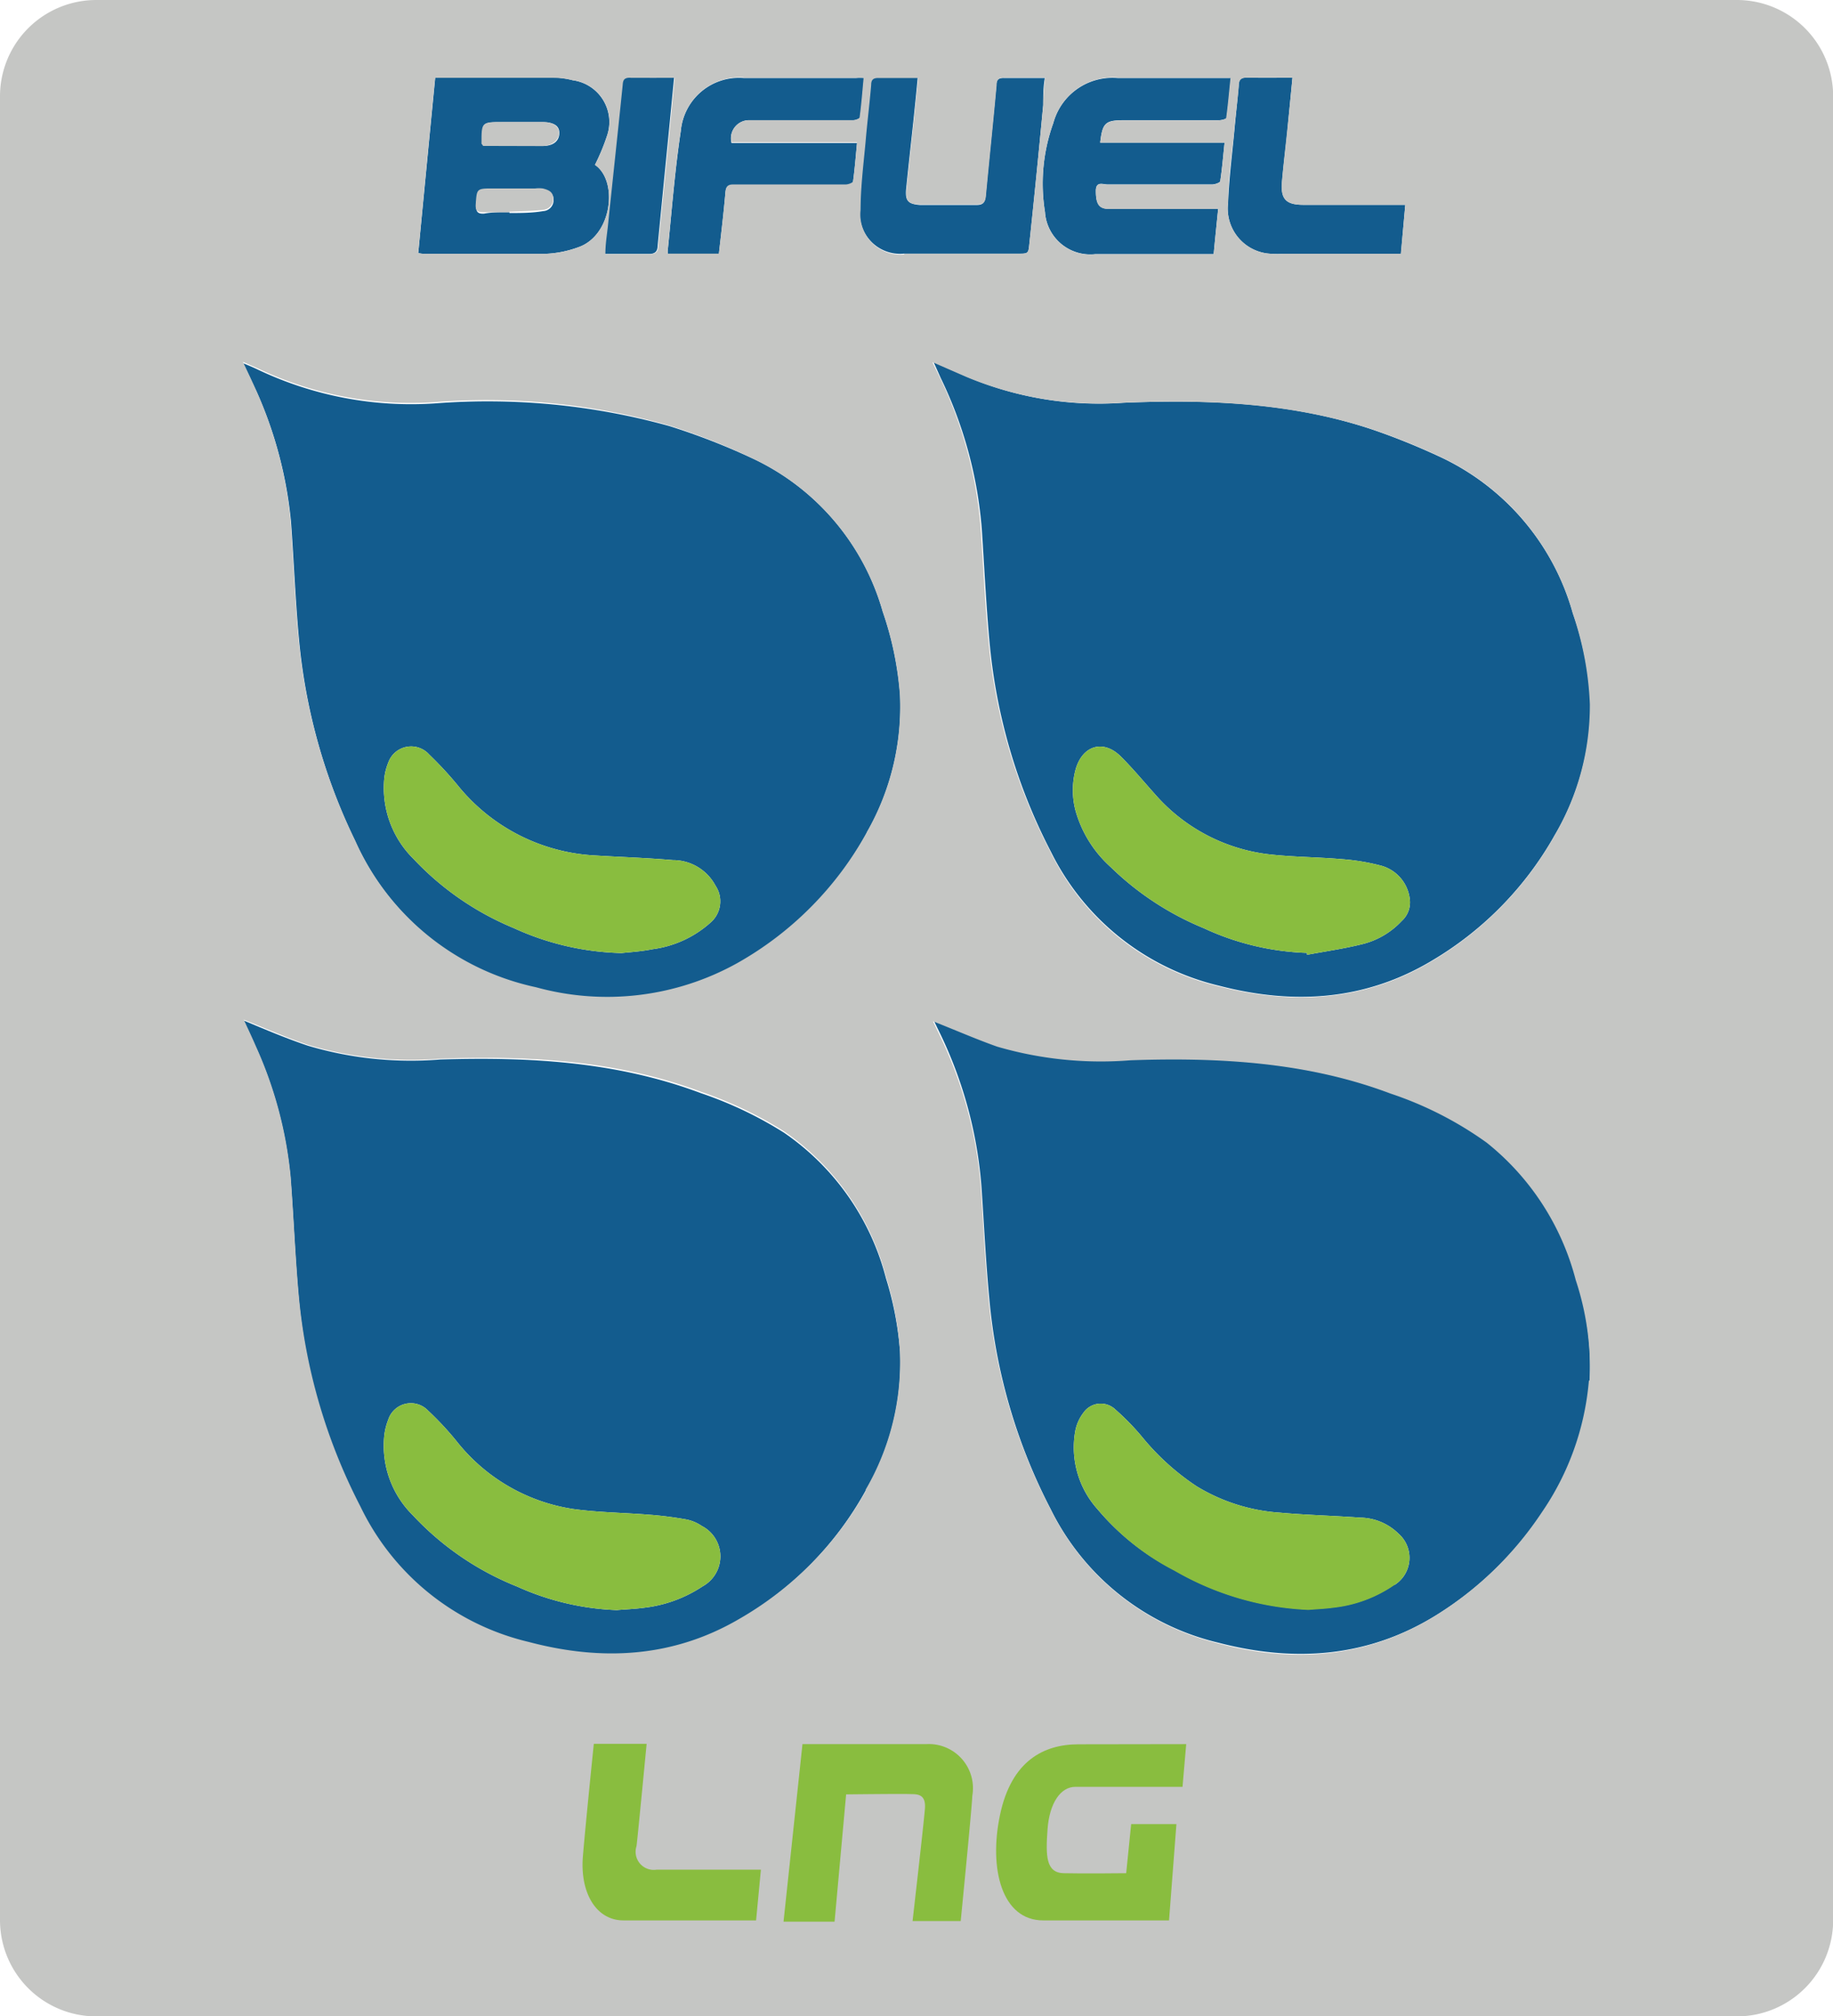
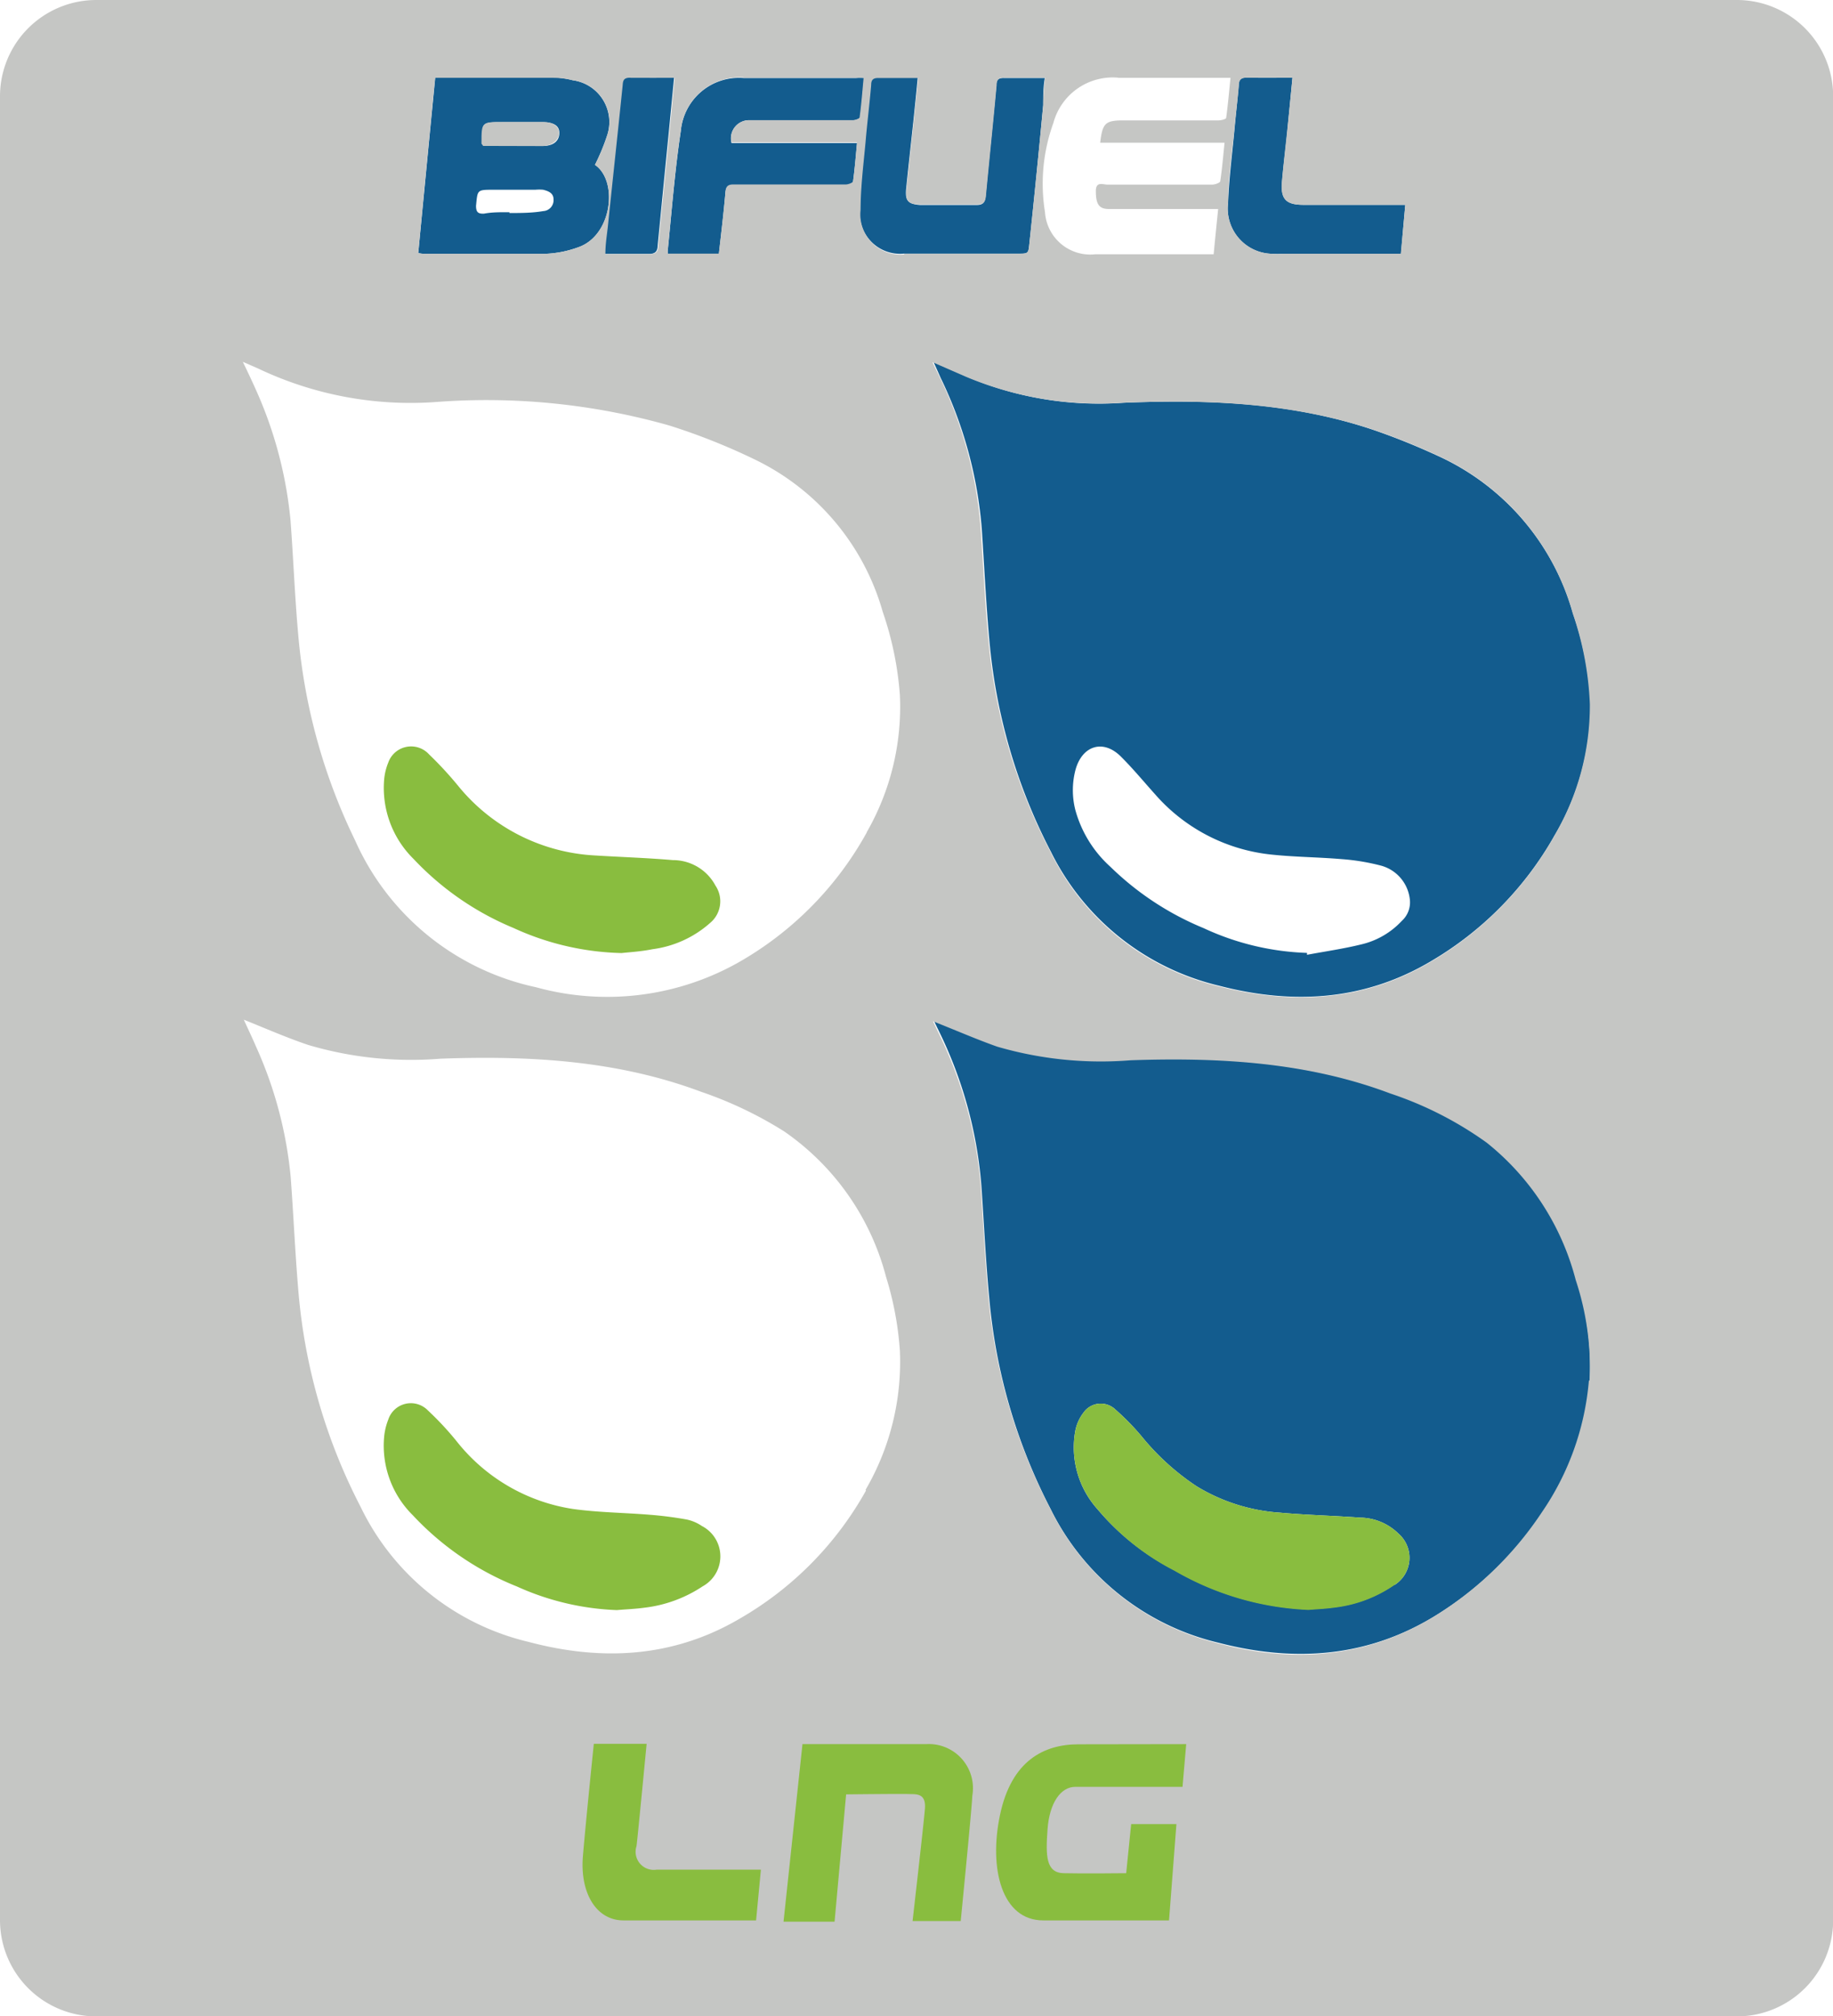
<svg xmlns="http://www.w3.org/2000/svg" viewBox="0 0 114.21 125.6">
  <defs>
    <style>.cls-1{fill:#135c8e;}.cls-2{fill:#89bd3f;}.cls-3{fill:#c5c6c4;}</style>
  </defs>
  <g id="Livello_2">
    <g id="Livello_1-2">
      <g id="Layer_2-2">
        <path class="cls-1" d="M98.23,79.71a16.18,16.18,0,0,0-5.56-8.56,22.09,22.09,0,0,0-6-3.06C81.43,66.13,76,65.83,70.48,66a23,23,0,0,1-8.3-.85c-1.34-.46-2.64-1-4-1.58l.25.52a26.61,26.61,0,0,1,2.72,9.8c.16,2.34.27,4.69.49,7A35.2,35.2,0,0,0,65.46,94a15.68,15.68,0,0,0,10.45,8.33c4.76,1.24,9.33.92,13.59-1.72a21.5,21.5,0,0,0,6.61-6.41A17.05,17.05,0,0,0,99.05,86,17.53,17.53,0,0,0,98.23,79.71Zm-11.35,19a8.25,8.25,0,0,1-3.76,1.41c-.57.08-1.15.1-1.59.14a18.17,18.17,0,0,1-8.35-2.44A15.44,15.44,0,0,1,68.37,94,5.76,5.76,0,0,1,67,89.13,2.69,2.69,0,0,1,67.51,88a1.31,1.31,0,0,1,1.82-.33.79.79,0,0,1,.15.12,15.16,15.16,0,0,1,1.68,1.72,15.24,15.24,0,0,0,3.39,3.07,11.41,11.41,0,0,0,5.2,1.65c1.66.15,3.34.19,5,.31a3.47,3.47,0,0,1,2.39,1A2,2,0,0,1,86.88,98.74Z" />
-         <path class="cls-1" d="M56.08,84.21a20.47,20.47,0,0,0-.88-4.59,15.77,15.77,0,0,0-6.35-9.06,24.27,24.27,0,0,0-5.17-2.46C38.44,66.13,33,65.83,27.44,66a22.53,22.53,0,0,1-8.26-.86c-1.34-.45-2.64-1-4-1.57.26.57.52,1.11.76,1.65a25.76,25.76,0,0,1,2.16,8.13c.19,2.41.28,4.83.49,7.23A35.72,35.72,0,0,0,22.4,93.93a15.71,15.71,0,0,0,10.51,8.41c4.56,1.21,9,1,13.13-1.43a21,21,0,0,0,7.9-8.06A15.74,15.74,0,0,0,56.08,84.21ZM43.78,98.82a8.28,8.28,0,0,1-3.62,1.33c-.58.08-1.16.1-1.73.15a16.52,16.52,0,0,1-6.22-1.47,18,18,0,0,1-6.49-4.44,6.09,6.09,0,0,1-1.79-4.83,3.89,3.89,0,0,1,.26-1.12,1.48,1.48,0,0,1,2.48-.57,18.9,18.9,0,0,1,1.78,1.91A11.43,11.43,0,0,0,35.7,94c1.58.22,3.18.23,4.77.36a22.83,22.83,0,0,1,2.33.3,2.65,2.65,0,0,1,.93.4A2.13,2.13,0,0,1,43.78,98.82Z" />
-         <path class="cls-1" d="M56.08,43.28A20.48,20.48,0,0,0,55,38.09a15.06,15.06,0,0,0-8-9.48,42.15,42.15,0,0,0-5.3-2.07,42.32,42.32,0,0,0-14.6-1.41,22.23,22.23,0,0,1-11-2.09c-.27-.13-.55-.25-.94-.41.3.66.55,1.19.81,1.73a25.76,25.76,0,0,1,2.16,8.13c.18,2.42.27,4.83.49,7.23a36.36,36.36,0,0,0,3.53,12.71,16.07,16.07,0,0,0,11.28,9.15A16.61,16.61,0,0,0,46,60.08a20.92,20.92,0,0,0,8-8.19A15.83,15.83,0,0,0,56.08,43.28ZM44.25,57.49a6.7,6.7,0,0,1-3.59,1.64c-.74.15-1.5.19-1.93.24A17,17,0,0,1,32,57.81a18,18,0,0,1-6.23-4.3,6.21,6.21,0,0,1-1.83-5,3.62,3.62,0,0,1,.25-1A1.51,1.51,0,0,1,26.74,47a22.74,22.74,0,0,1,1.77,1.91,11.79,11.79,0,0,0,8.56,4.38c1.61.1,3.22.15,4.86.29a3,3,0,0,1,2.65,1.59A1.75,1.75,0,0,1,44.25,57.49Z" />
        <path class="cls-1" d="M98,38.19a15.34,15.34,0,0,0-8.43-9.8c-1.3-.6-2.63-1.14-4-1.61C80.53,25.07,75.25,24.87,70,25.09a21.05,21.05,0,0,1-9.73-1.61l-2.1-.92.45,1a26.35,26.35,0,0,1,2.55,9.36c.16,2.38.27,4.77.49,7.14a35.2,35.2,0,0,0,3.82,13A15.74,15.74,0,0,0,75.94,61.4c4.65,1.21,9.12.94,13.3-1.57a21.08,21.08,0,0,0,7.6-7.75,16,16,0,0,0,2.26-8.29A19.82,19.82,0,0,0,98,38.19ZM87.34,57.37a5,5,0,0,1-2.56,1.47c-1.1.27-2.23.43-3.35.64a.18.18,0,0,0,0-.12A16.48,16.48,0,0,1,75,57.82,18.23,18.23,0,0,1,69.19,54,7.39,7.39,0,0,1,67,50.45,5,5,0,0,1,67,48c.4-1.55,1.74-2,2.87-.84.74.74,1.41,1.55,2.11,2.33a11.14,11.14,0,0,0,7.1,3.73c1.5.17,3,.17,4.53.3a13.59,13.59,0,0,1,2.46.41A2.45,2.45,0,0,1,87.84,56,1.56,1.56,0,0,1,87.34,57.37Z" />
        <path class="cls-1" d="M37.07,10.27c1.47,1,1.07,4.43-1.06,5.14a6.65,6.65,0,0,1-2,.4c-2.55,0-5.09,0-7.64,0a1.54,1.54,0,0,1-.31-.05c.35-3.62.7-7.25,1.06-10.94H34.4A5.56,5.56,0,0,1,35.69,5a2.63,2.63,0,0,1,2.14,3.44A13.72,13.72,0,0,1,37.07,10.27Zm-5.33,3v0c.71,0,1.41,0,2.11-.12a.68.68,0,0,0,.64-.73c0-.4-.33-.52-.65-.6a2.59,2.59,0,0,0-.48,0c-.87,0-1.74,0-2.6,0-1.05,0-1,0-1.1,1,0,.41.14.5.49.49C30.68,13.21,31.21,13.22,31.74,13.22ZM30.13,9.09h3.72c.65,0,1-.33,1-.81s-.4-.66-1-.67H31.33c-1.31,0-1.31,0-1.27,1.33,0,0,0,.05.05.15Z" />
-         <path class="cls-1" d="M76.7,4.84c-.09.87-.16,1.68-.27,2.49,0,.08-.31.16-.48.16H70c-1.13,0-1.31.17-1.45,1.39H76.3c-.09.85-.15,1.61-.27,2.4,0,.09-.32.21-.5.21H69c-.28,0-.72-.22-.72.4,0,.81.19,1.12.81,1.12H75.9c-.1,1-.19,1.86-.28,2.82H68.25a2.83,2.83,0,0,1-3.14-2.63,11.11,11.11,0,0,1,.52-5.54,3.82,3.82,0,0,1,4-2.8h7Z" />
        <path class="cls-1" d="M57.18,4.84c-.09,1-.18,1.83-.27,2.71-.15,1.41-.31,2.82-.45,4.22-.07.74.12.94.86,1h3.53c.4,0,.52-.16.56-.53.21-2.31.46-4.61.67-6.92,0-.37.15-.47.49-.46.81,0,1.62,0,2.53,0C65,5.44,65,6,65,6.54c-.27,2.87-.55,5.74-.86,8.61-.06.65-.06.65-.71.65H56.33A2.51,2.51,0,0,1,53.59,13c0-1.41.19-2.82.31-4.23.11-1.19.25-2.37.35-3.56,0-.32.13-.45.46-.44C55.5,4.86,56.29,4.84,57.18,4.84Z" />
        <path class="cls-1" d="M45.58,8.91H53.4c-.08.84-.14,1.61-.25,2.42,0,.08-.29.2-.45.2h-7c-.35,0-.47.11-.5.47-.11,1.26-.26,2.53-.41,3.83H41.61a1.26,1.26,0,0,1,0-.27c.25-2.47.44-4.94.81-7.4a3.64,3.64,0,0,1,3.92-3.3h7a3.28,3.28,0,0,1,.5,0c-.08.84-.14,1.65-.25,2.45,0,.08-.27.18-.4.18H46.74A1.13,1.13,0,0,0,45.58,8.91Z" />
        <path class="cls-1" d="M80.53,4.84C80.42,6,80.32,7,80.22,8.06s-.25,2.17-.34,3.27.26,1.43,1.35,1.43h6.33c-.09,1-.18,2-.27,3.05-.2,0-.38,0-.55,0H79.93a5.17,5.17,0,0,1-.68,0,2.82,2.82,0,0,1-2.73-3.18c.06-1.57.27-3.14.41-4.71.08-.86.18-1.73.25-2.59,0-.35.13-.51.52-.5C78.64,4.86,79.57,4.84,80.53,4.84Z" />
        <path class="cls-1" d="M42,4.84c-.1,1-.19,2-.29,3-.24,2.48-.5,5-.73,7.44,0,.4-.17.55-.58.54-.88,0-1.76,0-2.72,0,0-.61.09-1.15.15-1.68.31-3,.63-5.92.93-8.87,0-.35.15-.46.5-.45C40.18,4.86,41.07,4.84,42,4.84Z" />
        <path class="cls-2" d="M86.88,98.74a8.25,8.25,0,0,1-3.76,1.41c-.57.08-1.15.1-1.59.14a18.17,18.17,0,0,1-8.35-2.44A15.44,15.44,0,0,1,68.37,94,5.76,5.76,0,0,1,67,89.13,2.69,2.69,0,0,1,67.51,88a1.31,1.31,0,0,1,1.82-.33.79.79,0,0,1,.15.12,15.16,15.16,0,0,1,1.68,1.72,15.24,15.24,0,0,0,3.39,3.07,11.41,11.41,0,0,0,5.2,1.65c1.66.15,3.34.19,5,.31a3.47,3.47,0,0,1,2.39,1A2,2,0,0,1,86.88,98.74Z" />
        <path class="cls-2" d="M43.78,98.82a8.28,8.28,0,0,1-3.62,1.33c-.58.08-1.16.1-1.73.15a16.52,16.52,0,0,1-6.22-1.47,18,18,0,0,1-6.49-4.44,6.09,6.09,0,0,1-1.79-4.83,3.89,3.89,0,0,1,.26-1.12,1.48,1.48,0,0,1,2.48-.57,18.9,18.9,0,0,1,1.78,1.91A11.43,11.43,0,0,0,35.7,94c1.58.22,3.18.23,4.77.36a22.83,22.83,0,0,1,2.33.3,2.65,2.65,0,0,1,.93.4A2.13,2.13,0,0,1,43.78,98.82Z" />
        <path class="cls-2" d="M44.25,57.49a6.7,6.7,0,0,1-3.59,1.64c-.74.15-1.5.19-1.93.24A17,17,0,0,1,32,57.81a18,18,0,0,1-6.23-4.3,6.21,6.21,0,0,1-1.83-5,3.62,3.62,0,0,1,.25-1A1.51,1.51,0,0,1,26.74,47a22.74,22.74,0,0,1,1.77,1.91,11.79,11.79,0,0,0,8.56,4.38c1.61.1,3.22.15,4.86.29a3,3,0,0,1,2.65,1.59A1.75,1.75,0,0,1,44.25,57.49Z" />
-         <path class="cls-2" d="M87.34,57.37a5,5,0,0,1-2.56,1.47c-1.1.27-2.23.43-3.35.64a.18.18,0,0,0,0-.12A16.48,16.48,0,0,1,75,57.82,18.23,18.23,0,0,1,69.19,54,7.39,7.39,0,0,1,67,50.45,5,5,0,0,1,67,48c.4-1.55,1.74-2,2.87-.84.74.74,1.41,1.55,2.11,2.33a11.14,11.14,0,0,0,7.1,3.73c1.5.17,3,.17,4.53.3a13.59,13.59,0,0,1,2.46.41A2.45,2.45,0,0,1,87.84,56,1.56,1.56,0,0,1,87.34,57.37Z" />
        <path class="cls-3" d="M0,6V119.61a6,6,0,0,0,6,6H108.22a6,6,0,0,0,6-6V6a6,6,0,0,0-6-6H6A6,6,0,0,0,0,6Zm77.19-.66c0-.35.12-.51.52-.5.93,0,1.86,0,2.82,0C80.42,6,80.32,7,80.21,8.05s-.24,2.18-.34,3.27.27,1.44,1.35,1.44h6.34c-.09,1-.18,2-.28,3.05l-.54,0H79.93a3.83,3.83,0,0,1-.68,0,2.82,2.82,0,0,1-2.73-3.18c0-1.58.26-3.14.4-4.71C77,7.06,77.12,6.2,77.19,5.33Zm-7.52-.49h7c-.09.87-.16,1.68-.27,2.49,0,.08-.31.16-.48.16H70c-1.13,0-1.31.17-1.45,1.39H76.3c-.09.85-.15,1.61-.27,2.4,0,.09-.32.21-.5.21H69c-.28,0-.72-.22-.72.4,0,.81.19,1.12.81,1.12H75.9c-.1,1-.19,1.86-.28,2.82H68.25a2.83,2.83,0,0,1-3.14-2.63,11.11,11.11,0,0,1,.52-5.54A3.83,3.83,0,0,1,69.67,4.84Zm-23.37,0h7a5.08,5.08,0,0,1,.51,0c-.08.84-.14,1.65-.25,2.46,0,.08-.27.17-.41.18H46.73a1.12,1.12,0,0,0-1.15,1.38H53.4c-.08.85-.14,1.62-.25,2.42,0,.09-.29.2-.45.2h-7c-.35,0-.47.12-.5.47-.11,1.27-.26,2.53-.41,3.84H41.61a1.26,1.26,0,0,1,0-.27c.25-2.47.44-4.95.81-7.4a3.67,3.67,0,0,1,3.93-3.3Zm-7,0c.9,0,1.79,0,2.74,0-.1,1-.19,2-.29,3-.24,2.48-.5,5-.73,7.44,0,.4-.17.55-.58.54-.88,0-1.76,0-2.72,0,0-.61.09-1.15.15-1.68.31-3,.63-5.92.93-8.87C38.82,4.94,38.93,4.84,39.28,4.84Zm-12.17,0h7.3A5.18,5.18,0,0,1,35.7,5a2.61,2.61,0,0,1,2.13,3.43,12.29,12.29,0,0,1-.76,1.84c1.47,1,1.07,4.43-1.06,5.14a6.65,6.65,0,0,1-2,.4c-2.55,0-5.09,0-7.64,0a1.54,1.54,0,0,1-.31-.05C26.4,12.16,26.75,8.54,27.11,4.84Zm26.83,88a21,21,0,0,1-7.9,8c-4.14,2.42-8.57,2.64-13.13,1.43a15.61,15.61,0,0,1-10.47-8.43,35.56,35.56,0,0,1-3.86-13.32c-.21-2.42-.31-4.84-.49-7.23a25.51,25.51,0,0,0-2.17-8.13c-.23-.54-.49-1.08-.75-1.65,1.37.55,2.67,1.12,4,1.57a22.58,22.58,0,0,0,8.26.86c5.52-.2,11,.1,16.23,2.06a24.64,24.64,0,0,1,5.18,2.47,15.89,15.89,0,0,1,6.35,9.07,20.07,20.07,0,0,1,.86,4.6,15.83,15.83,0,0,1-2.14,8.66Zm.05-41A20.94,20.94,0,0,1,45.93,60a16.67,16.67,0,0,1-12.53,1.5,16,16,0,0,1-11.28-9.16,36.3,36.3,0,0,1-3.53-12.71c-.22-2.42-.31-4.84-.49-7.23a25.76,25.76,0,0,0-2.16-8.13c-.24-.54-.49-1.07-.81-1.73l.94.41a22.1,22.1,0,0,0,11,2.1A41.76,41.76,0,0,1,41.68,26.5,39.25,39.25,0,0,1,47,28.61a15.1,15.1,0,0,1,8,9.5,20.48,20.48,0,0,1,1.07,5.19A15.7,15.7,0,0,1,54,51.85Zm2.34-36a2.5,2.5,0,0,1-2.73-2.76c0-1.41.18-2.82.31-4.23.1-1.19.25-2.37.35-3.56,0-.32.12-.45.46-.44.8,0,1.57,0,2.47,0l-.28,2.71c-.15,1.41-.31,2.82-.45,4.23-.07.73.12.93.86.94h3.53c.41,0,.52-.16.56-.53.22-2.31.46-4.61.67-6.92,0-.36.15-.46.5-.45.8,0,1.61,0,2.52,0C65.05,5.44,65,6,65,6.55c-.27,2.87-.56,5.73-.86,8.6-.07.65-.06.66-.71.66H56.33ZM99,86a17,17,0,0,1-2.94,8.22,21.65,21.65,0,0,1-6.61,6.42c-4.26,2.64-8.83,3-13.59,1.72A15.74,15.74,0,0,1,65.45,94,35.2,35.2,0,0,1,61.6,80.94c-.22-2.34-.33-4.69-.49-7a26.43,26.43,0,0,0-2.73-9.8c-.07-.16-.14-.31-.25-.52,1.4.55,2.7,1.12,4,1.58a23.08,23.08,0,0,0,8.31.85c5.51-.19,11,.11,16.19,2.07a22.37,22.37,0,0,1,6,3.06,16.11,16.11,0,0,1,5.55,8.56A17.43,17.43,0,0,1,99.05,86ZM96.83,52.11a21.13,21.13,0,0,1-7.61,7.76c-4.17,2.51-8.65,2.76-13.29,1.57A15.67,15.67,0,0,1,65.42,53,35,35,0,0,1,61.6,40c-.23-2.37-.33-4.75-.5-7.13a26.34,26.34,0,0,0-2.54-9.36l-.46-.95,2.11.92a21.54,21.54,0,0,0,9.72,1.61c5.3-.22,10.58,0,15.67,1.69a40.55,40.55,0,0,1,4,1.61A15.27,15.27,0,0,1,98,38.23a19.74,19.74,0,0,1,1.06,5.64,16,16,0,0,1-2.24,8.24Z" />
-         <path class="cls-3" d="M31.74,13.22H30.13c-.35,0-.51-.06-.49-.48.07-1,.05-1,1.1-1,.86,0,1.73,0,2.6,0a2,2,0,0,1,.48,0c.32.08.64.19.65.6a.68.68,0,0,1-.62.73c-.71.08-1.41.08-2.12.12Z" />
        <path class="cls-3" d="M30.11,9.09C30.07,9,30,9,30,8.93,30,7.6,30,7.6,31.31,7.6h2.52c.66,0,1,.28,1,.69s-.4.78-1,.81Z" />
        <path class="cls-2" d="M40.29,108.63H37s-.49,4.74-.68,7,.81,4,2.53,4h8.26l.3-3.16h-6.5A1.13,1.13,0,0,1,39.66,115C39.71,114.69,40.29,108.63,40.29,108.63Z" />
        <path class="cls-2" d="M52.72,111.78,52,119.71H48.82L50,108.65H57.7a2.75,2.75,0,0,1,2.88,3.23c0,.5-.72,7.79-.72,7.79h-3s.69-6,.77-7-.58-.89-1-.91S52.72,111.78,52.72,111.78Z" />
        <path class="cls-2" d="M73.91,108.65l-.23,2.66H67c-.91,0-1.61,1-1.73,2.64s-.11,2.71,1,2.74,3.9,0,3.9,0l.31-3.06h2.82l-.46,6H65c-2.58,0-3.4-3.22-2.69-6.58s2.72-4.39,4.89-4.39S73.91,108.65,73.91,108.65Z" />
      </g>
    </g>
  </g>
</svg>